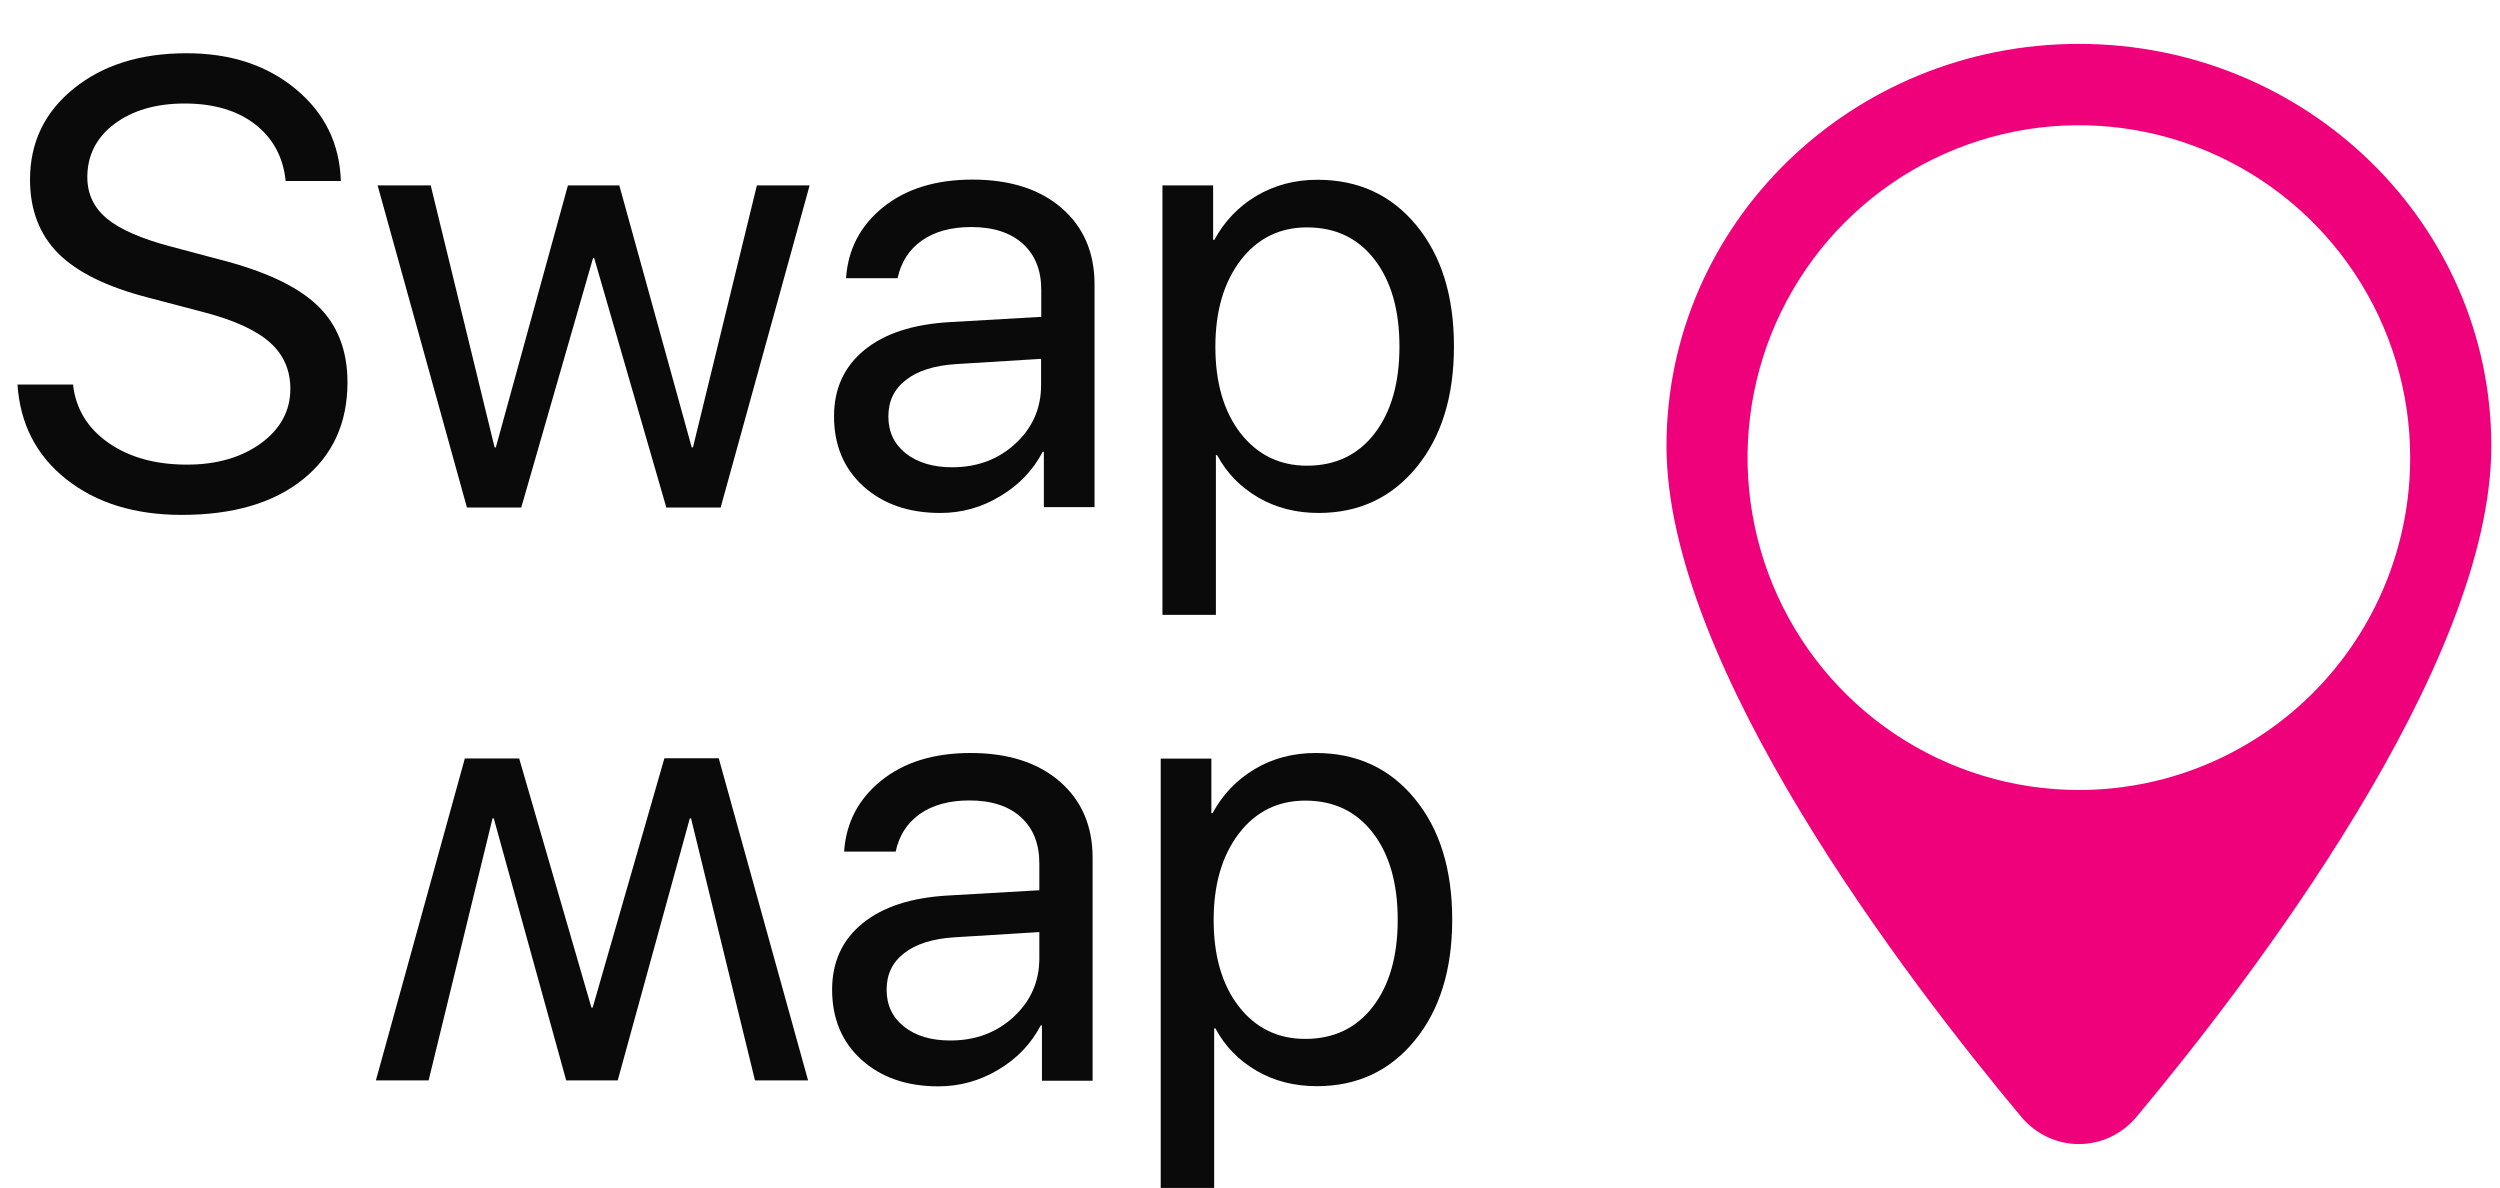
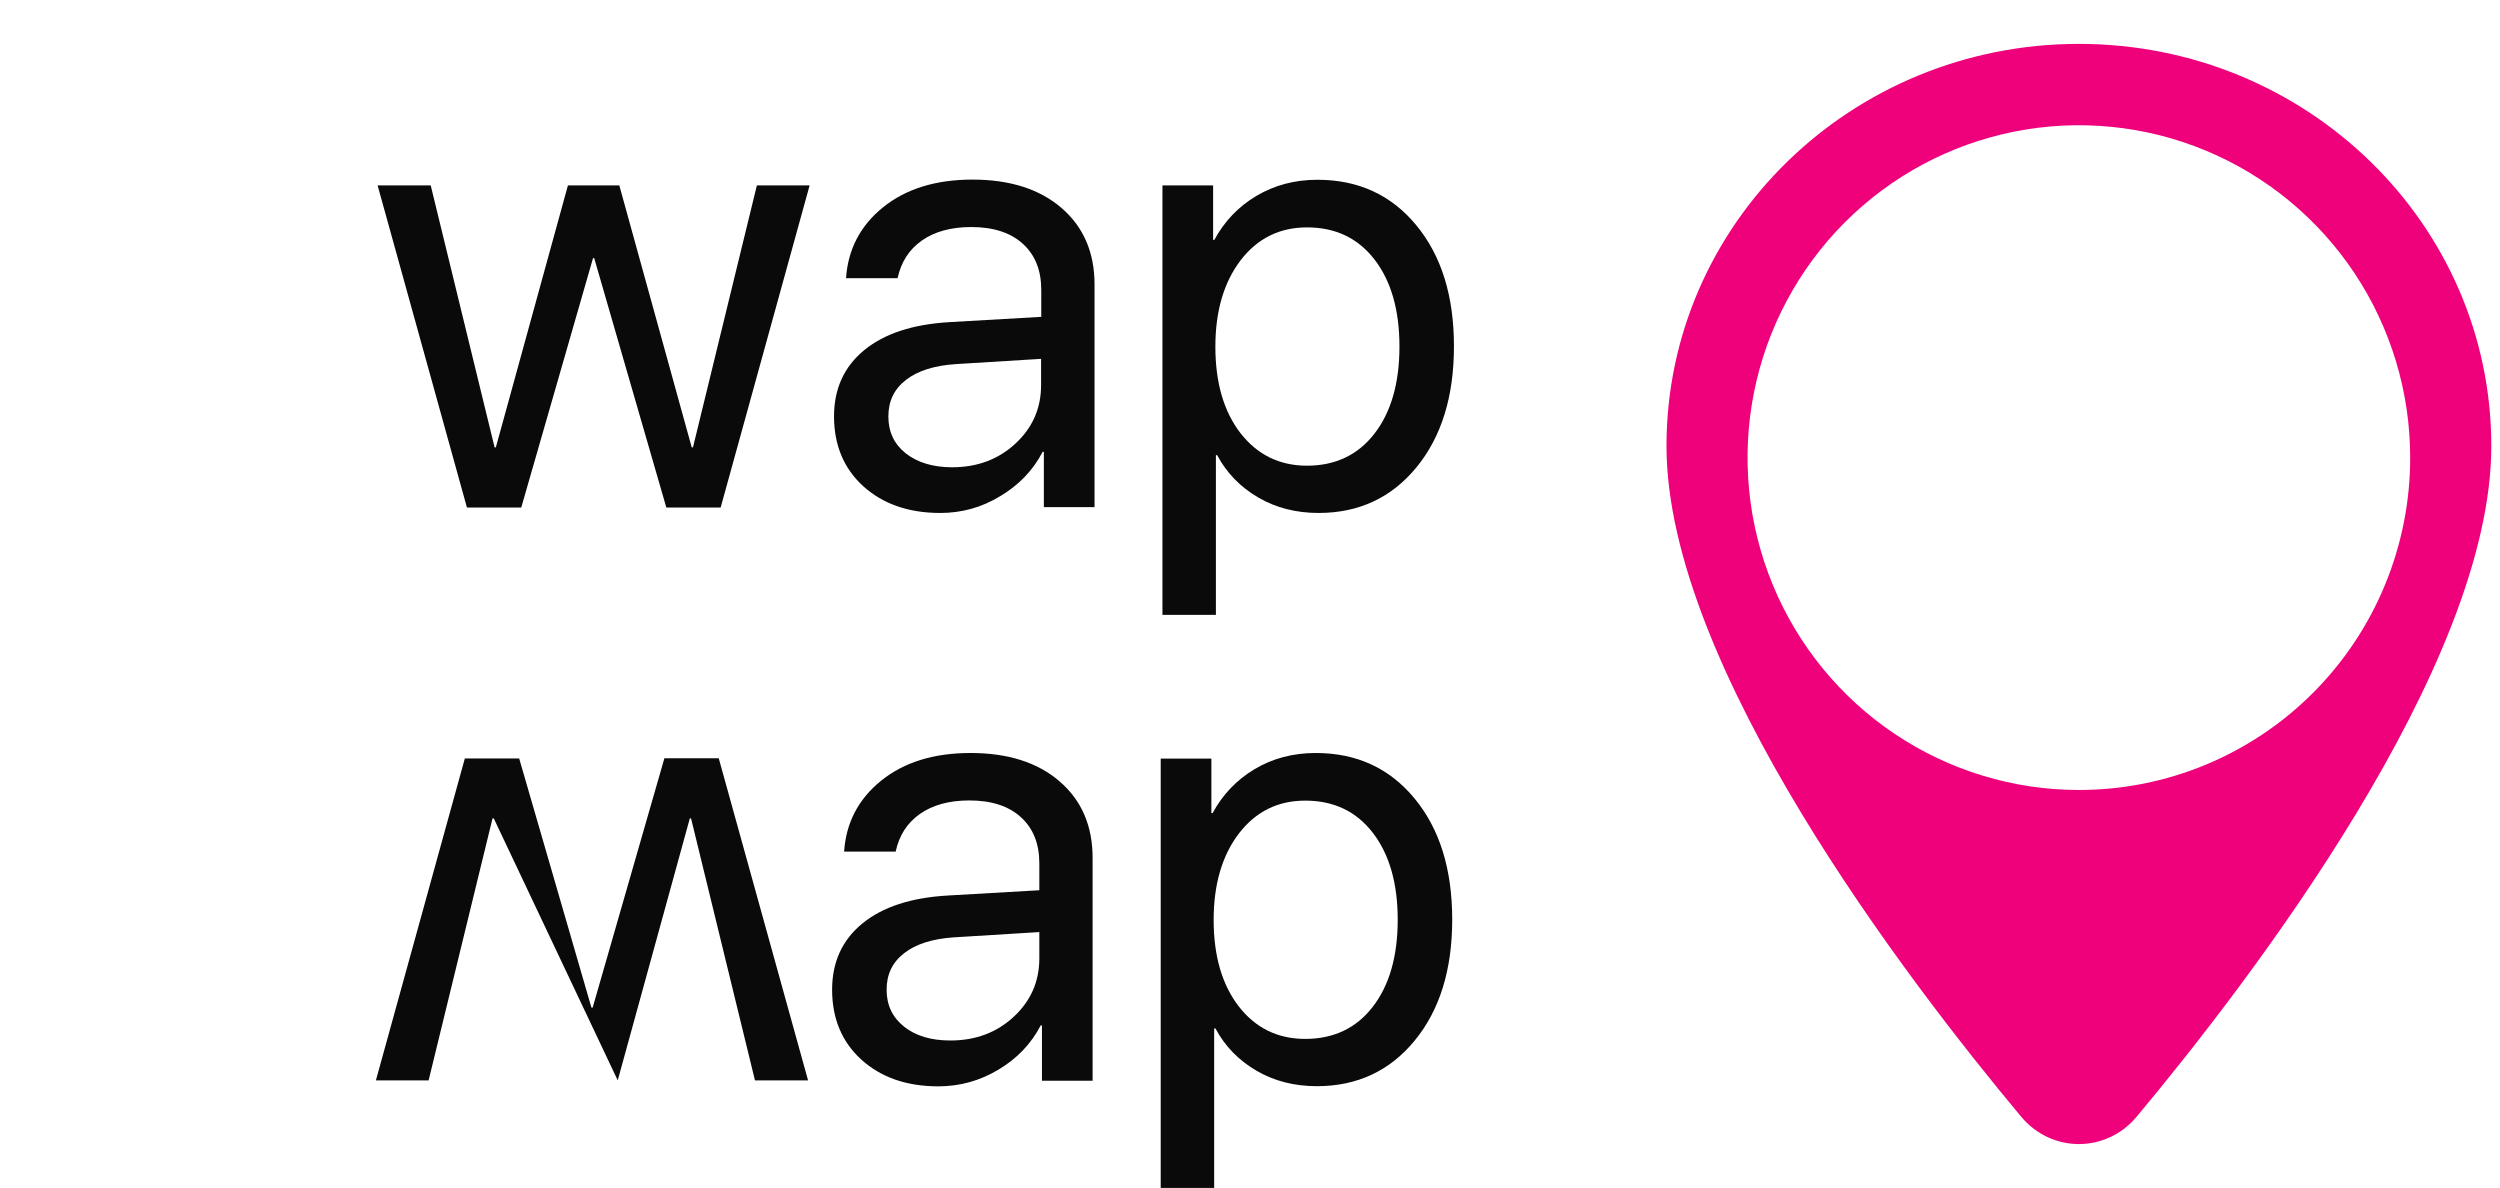
<svg xmlns="http://www.w3.org/2000/svg" width="141" height="67" viewBox="0 0 141 67" fill="none">
  <g clip-path="url(#clip0_2202_70765)">
-     <path d="M0.986 21.686H4.119C4.267 23.043 4.934 24.144 6.103 24.966C7.272 25.789 8.755 26.205 10.543 26.205C12.232 26.205 13.617 25.799 14.726 24.996C15.826 24.183 16.376 23.162 16.376 21.933C16.376 20.873 15.993 20.001 15.227 19.317C14.461 18.633 13.233 18.068 11.544 17.622L8.342 16.78C6.034 16.185 4.345 15.352 3.284 14.292C2.224 13.222 1.693 11.834 1.693 10.129C1.693 8.028 2.518 6.323 4.159 4.995C5.799 3.667 7.92 3.003 10.523 3.003C13.008 3.003 15.06 3.677 16.681 5.025C18.311 6.373 19.156 8.098 19.225 10.209H16.111C15.974 8.861 15.394 7.79 14.383 7.007C13.371 6.224 12.045 5.838 10.415 5.838C8.794 5.838 7.478 6.224 6.457 6.987C5.435 7.751 4.925 8.762 4.925 9.991C4.925 10.942 5.298 11.725 6.044 12.339C6.791 12.954 8.009 13.479 9.708 13.925L12.32 14.619C14.903 15.273 16.759 16.135 17.899 17.226C19.028 18.306 19.598 19.753 19.598 21.557C19.598 23.866 18.763 25.69 17.084 27.038C15.404 28.386 13.116 29.04 10.248 29.04C7.596 29.04 5.426 28.366 3.736 27.028C2.047 25.69 1.134 23.906 0.986 21.686Z" fill="#0A0A0A" />
    <path d="M45.663 10.456L40.645 28.623H37.581L33.514 14.56H33.446L29.399 28.623H26.335L21.297 10.456H24.292L27.896 25.234H27.965L32.031 10.456H34.929L39.014 25.234H39.083L42.688 10.456H45.663Z" fill="#0A0A0A" />
    <path d="M53.031 28.931C51.243 28.931 49.799 28.425 48.689 27.424C47.589 26.423 47.039 25.105 47.039 23.48C47.039 21.924 47.609 20.675 48.748 19.743C49.888 18.811 51.489 18.286 53.571 18.167L58.727 17.87V16.354C58.727 15.243 58.383 14.381 57.686 13.747C56.998 13.123 56.026 12.805 54.779 12.805C53.639 12.805 52.706 13.063 51.989 13.569C51.273 14.074 50.821 14.778 50.624 15.69H47.717C47.825 14.074 48.513 12.736 49.799 11.695C51.086 10.655 52.765 10.129 54.847 10.129C56.959 10.129 58.639 10.665 59.876 11.735C61.114 12.805 61.732 14.242 61.732 16.046V28.604H58.874V25.482H58.806C58.265 26.522 57.47 27.355 56.419 27.979C55.368 28.623 54.239 28.931 53.031 28.931ZM53.698 26.354C55.123 26.354 56.311 25.908 57.273 25.016C58.236 24.124 58.717 23.024 58.717 21.725V20.239L53.905 20.536C52.697 20.615 51.754 20.913 51.096 21.428C50.428 21.943 50.104 22.627 50.104 23.489C50.104 24.352 50.428 25.046 51.086 25.571C51.744 26.086 52.618 26.354 53.698 26.354Z" fill="#0A0A0A" />
    <path d="M74.303 10.139C76.611 10.139 78.467 10.992 79.881 12.706C81.296 14.421 82.003 16.69 82.003 19.535C82.003 22.369 81.296 24.639 79.891 26.354C78.487 28.068 76.64 28.931 74.372 28.931C73.105 28.931 71.965 28.643 70.964 28.058C69.962 27.474 69.186 26.681 68.646 25.67H68.577V34.679H65.562V10.456H68.42V13.529H68.489C69.058 12.478 69.844 11.656 70.856 11.051C71.877 10.447 73.016 10.139 74.303 10.139ZM73.714 26.265C75.314 26.265 76.591 25.66 77.524 24.451C78.457 23.242 78.929 21.606 78.929 19.545C78.929 17.483 78.457 15.848 77.524 14.639C76.591 13.43 75.324 12.825 73.714 12.825C72.172 12.825 70.924 13.44 69.972 14.678C69.029 15.917 68.547 17.533 68.547 19.555C68.547 21.577 69.019 23.212 69.972 24.441C70.924 25.65 72.162 26.265 73.714 26.265Z" fill="#0A0A0A" />
    <path d="M52.922 61.27C51.134 61.27 49.691 60.765 48.581 59.764C47.481 58.763 46.931 57.445 46.931 55.819C46.931 54.263 47.5 53.014 48.64 52.083C49.779 51.151 51.38 50.626 53.462 50.507L58.618 50.21V48.693C58.618 47.583 58.274 46.721 57.577 46.087C56.89 45.462 55.917 45.145 54.67 45.145C53.531 45.145 52.598 45.403 51.881 45.908C51.164 46.414 50.712 47.117 50.516 48.029H47.608C47.716 46.414 48.404 45.076 49.691 44.035C50.977 42.994 52.657 42.469 54.739 42.469C56.85 42.469 58.53 43.004 59.767 44.075C61.005 45.145 61.623 46.582 61.623 48.386V60.953H58.766V57.831H58.697C58.157 58.872 57.361 59.704 56.31 60.329C55.269 60.953 54.14 61.27 52.922 61.27ZM53.599 58.684C55.023 58.684 56.212 58.238 57.174 57.346C58.137 56.454 58.618 55.353 58.618 54.055V52.569L53.806 52.866C52.598 52.945 51.655 53.242 50.997 53.758C50.329 54.273 50.005 54.957 50.005 55.819C50.005 56.682 50.329 57.375 50.987 57.901C51.645 58.426 52.519 58.684 53.599 58.684Z" fill="#0A0A0A" />
    <path d="M74.205 42.469C76.513 42.469 78.369 43.322 79.783 45.036C81.198 46.751 81.905 49.02 81.905 51.865C81.905 54.699 81.198 56.969 79.793 58.684C78.389 60.398 76.542 61.261 74.274 61.261C73.007 61.261 71.867 60.973 70.865 60.388C69.864 59.804 69.088 59.011 68.548 58H68.479V67.009H65.464V42.786H68.322V45.859H68.391C68.96 44.808 69.746 43.986 70.757 43.381C71.769 42.776 72.918 42.469 74.205 42.469ZM73.615 58.594C75.216 58.594 76.493 57.99 77.426 56.781C78.359 55.572 78.831 53.936 78.831 51.875C78.831 49.813 78.359 48.178 77.426 46.969C76.493 45.76 75.226 45.155 73.615 45.155C72.074 45.155 70.826 45.77 69.874 47.008C68.931 48.247 68.45 49.863 68.45 51.885C68.45 53.907 68.921 55.542 69.874 56.771C70.816 57.98 72.064 58.594 73.615 58.594Z" fill="#0A0A0A" />
-     <path d="M21.198 60.943L26.217 42.776H29.281L33.357 56.83H33.426L37.472 42.766H40.537L45.575 60.933H42.58L38.975 46.156H38.906L34.84 60.933H31.933L27.848 46.156H27.779L24.174 60.933H21.198V60.943Z" fill="#0A0A0A" />
+     <path d="M21.198 60.943L26.217 42.776H29.281L33.357 56.83H33.426L37.472 42.766H40.537L45.575 60.933H42.58L38.975 46.156H38.906L34.84 60.933L27.848 46.156H27.779L24.174 60.933H21.198V60.943Z" fill="#0A0A0A" />
  </g>
  <path d="M117.25 2.475C104.403 2.475 93.99 12.63 93.99 25.159C93.99 37.574 107.588 55.314 113.99 62.978C115.712 65.041 118.788 65.041 120.51 62.978C126.912 55.314 140.51 37.574 140.51 25.159C140.51 12.631 130.096 2.475 117.25 2.475ZM117.25 44.555C113.554 44.555 109.941 43.456 106.868 41.397C103.795 39.337 101.399 36.409 99.985 32.984C98.57 29.558 98.2 25.789 98.921 22.152C99.642 18.516 101.422 15.176 104.035 12.554C106.649 9.932 109.978 8.147 113.603 7.424C117.228 6.7 120.985 7.072 124.4 8.491C127.814 9.91 130.733 12.313 132.786 15.396C134.839 18.479 135.935 22.103 135.934 25.811C135.936 28.273 135.453 30.711 134.514 32.985C133.576 35.26 132.2 37.327 130.464 39.068C128.729 40.808 126.669 42.189 124.402 43.13C122.134 44.072 119.704 44.556 117.25 44.555Z" fill="#F0017C" />
  <defs>
    <clipPath id="clip0_2202_70765">
      <rect width="85" height="67" fill="white" transform="translate(0.99)" />
    </clipPath>
  </defs>
</svg>